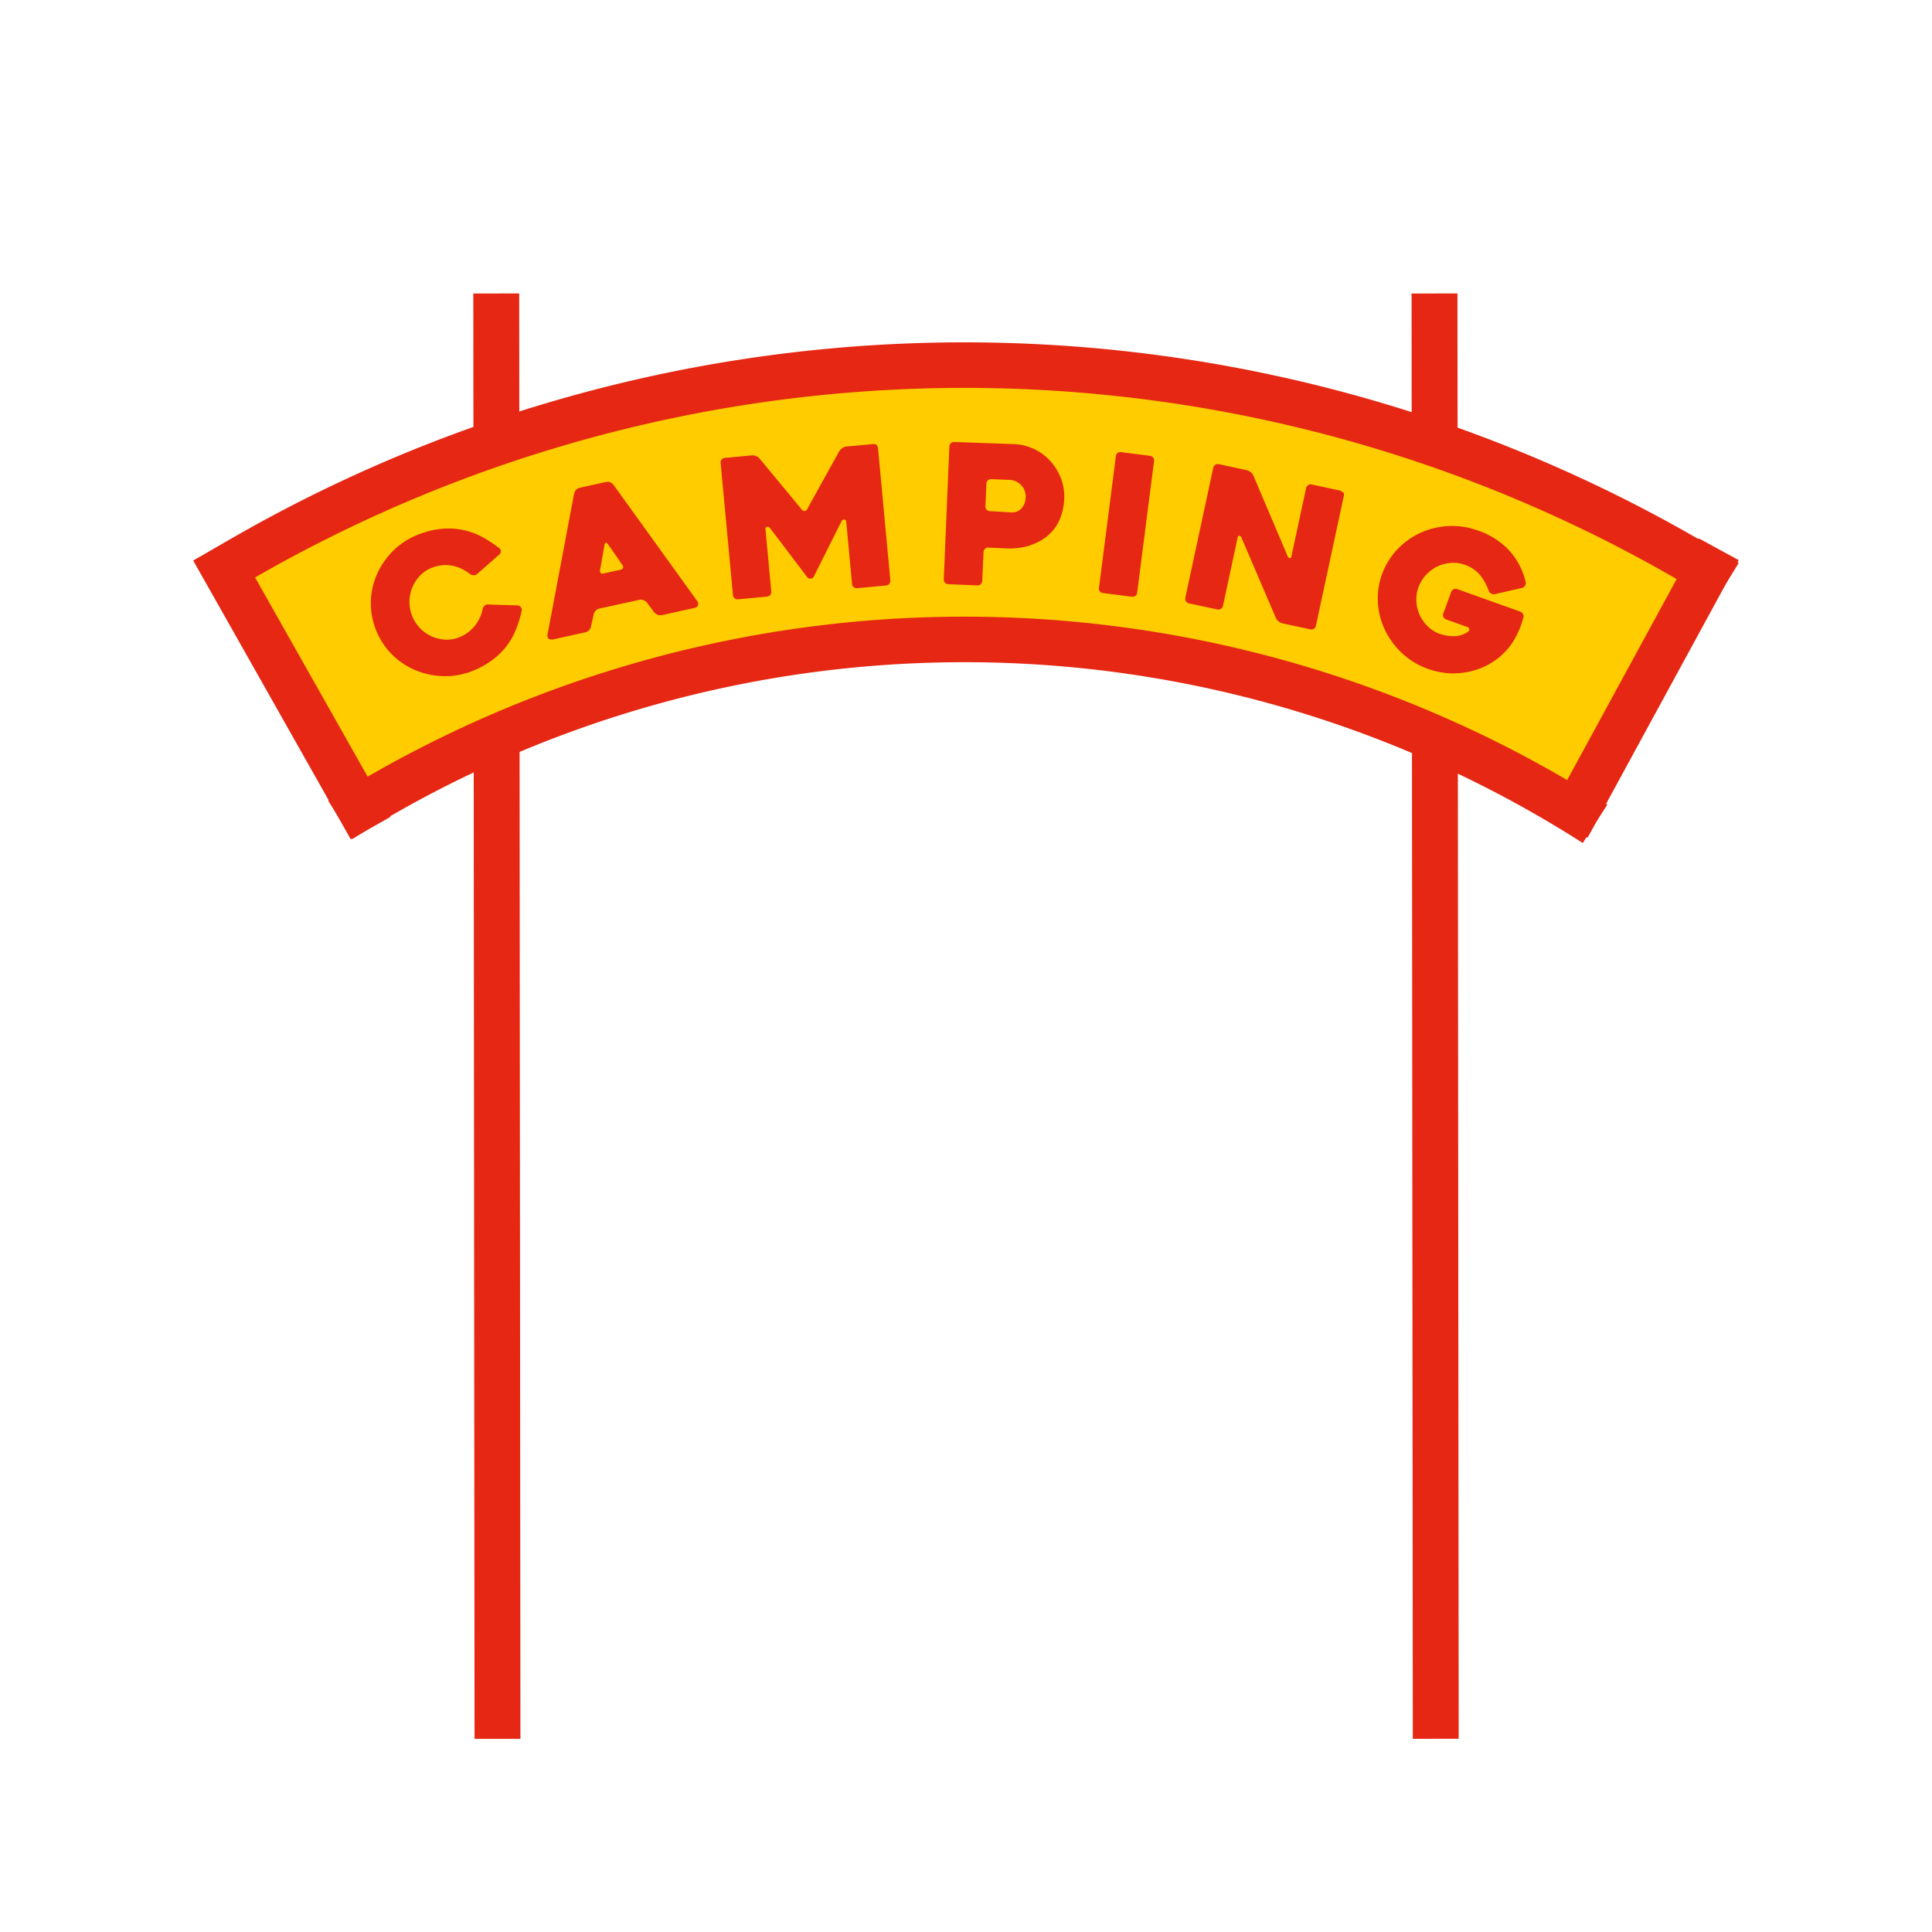
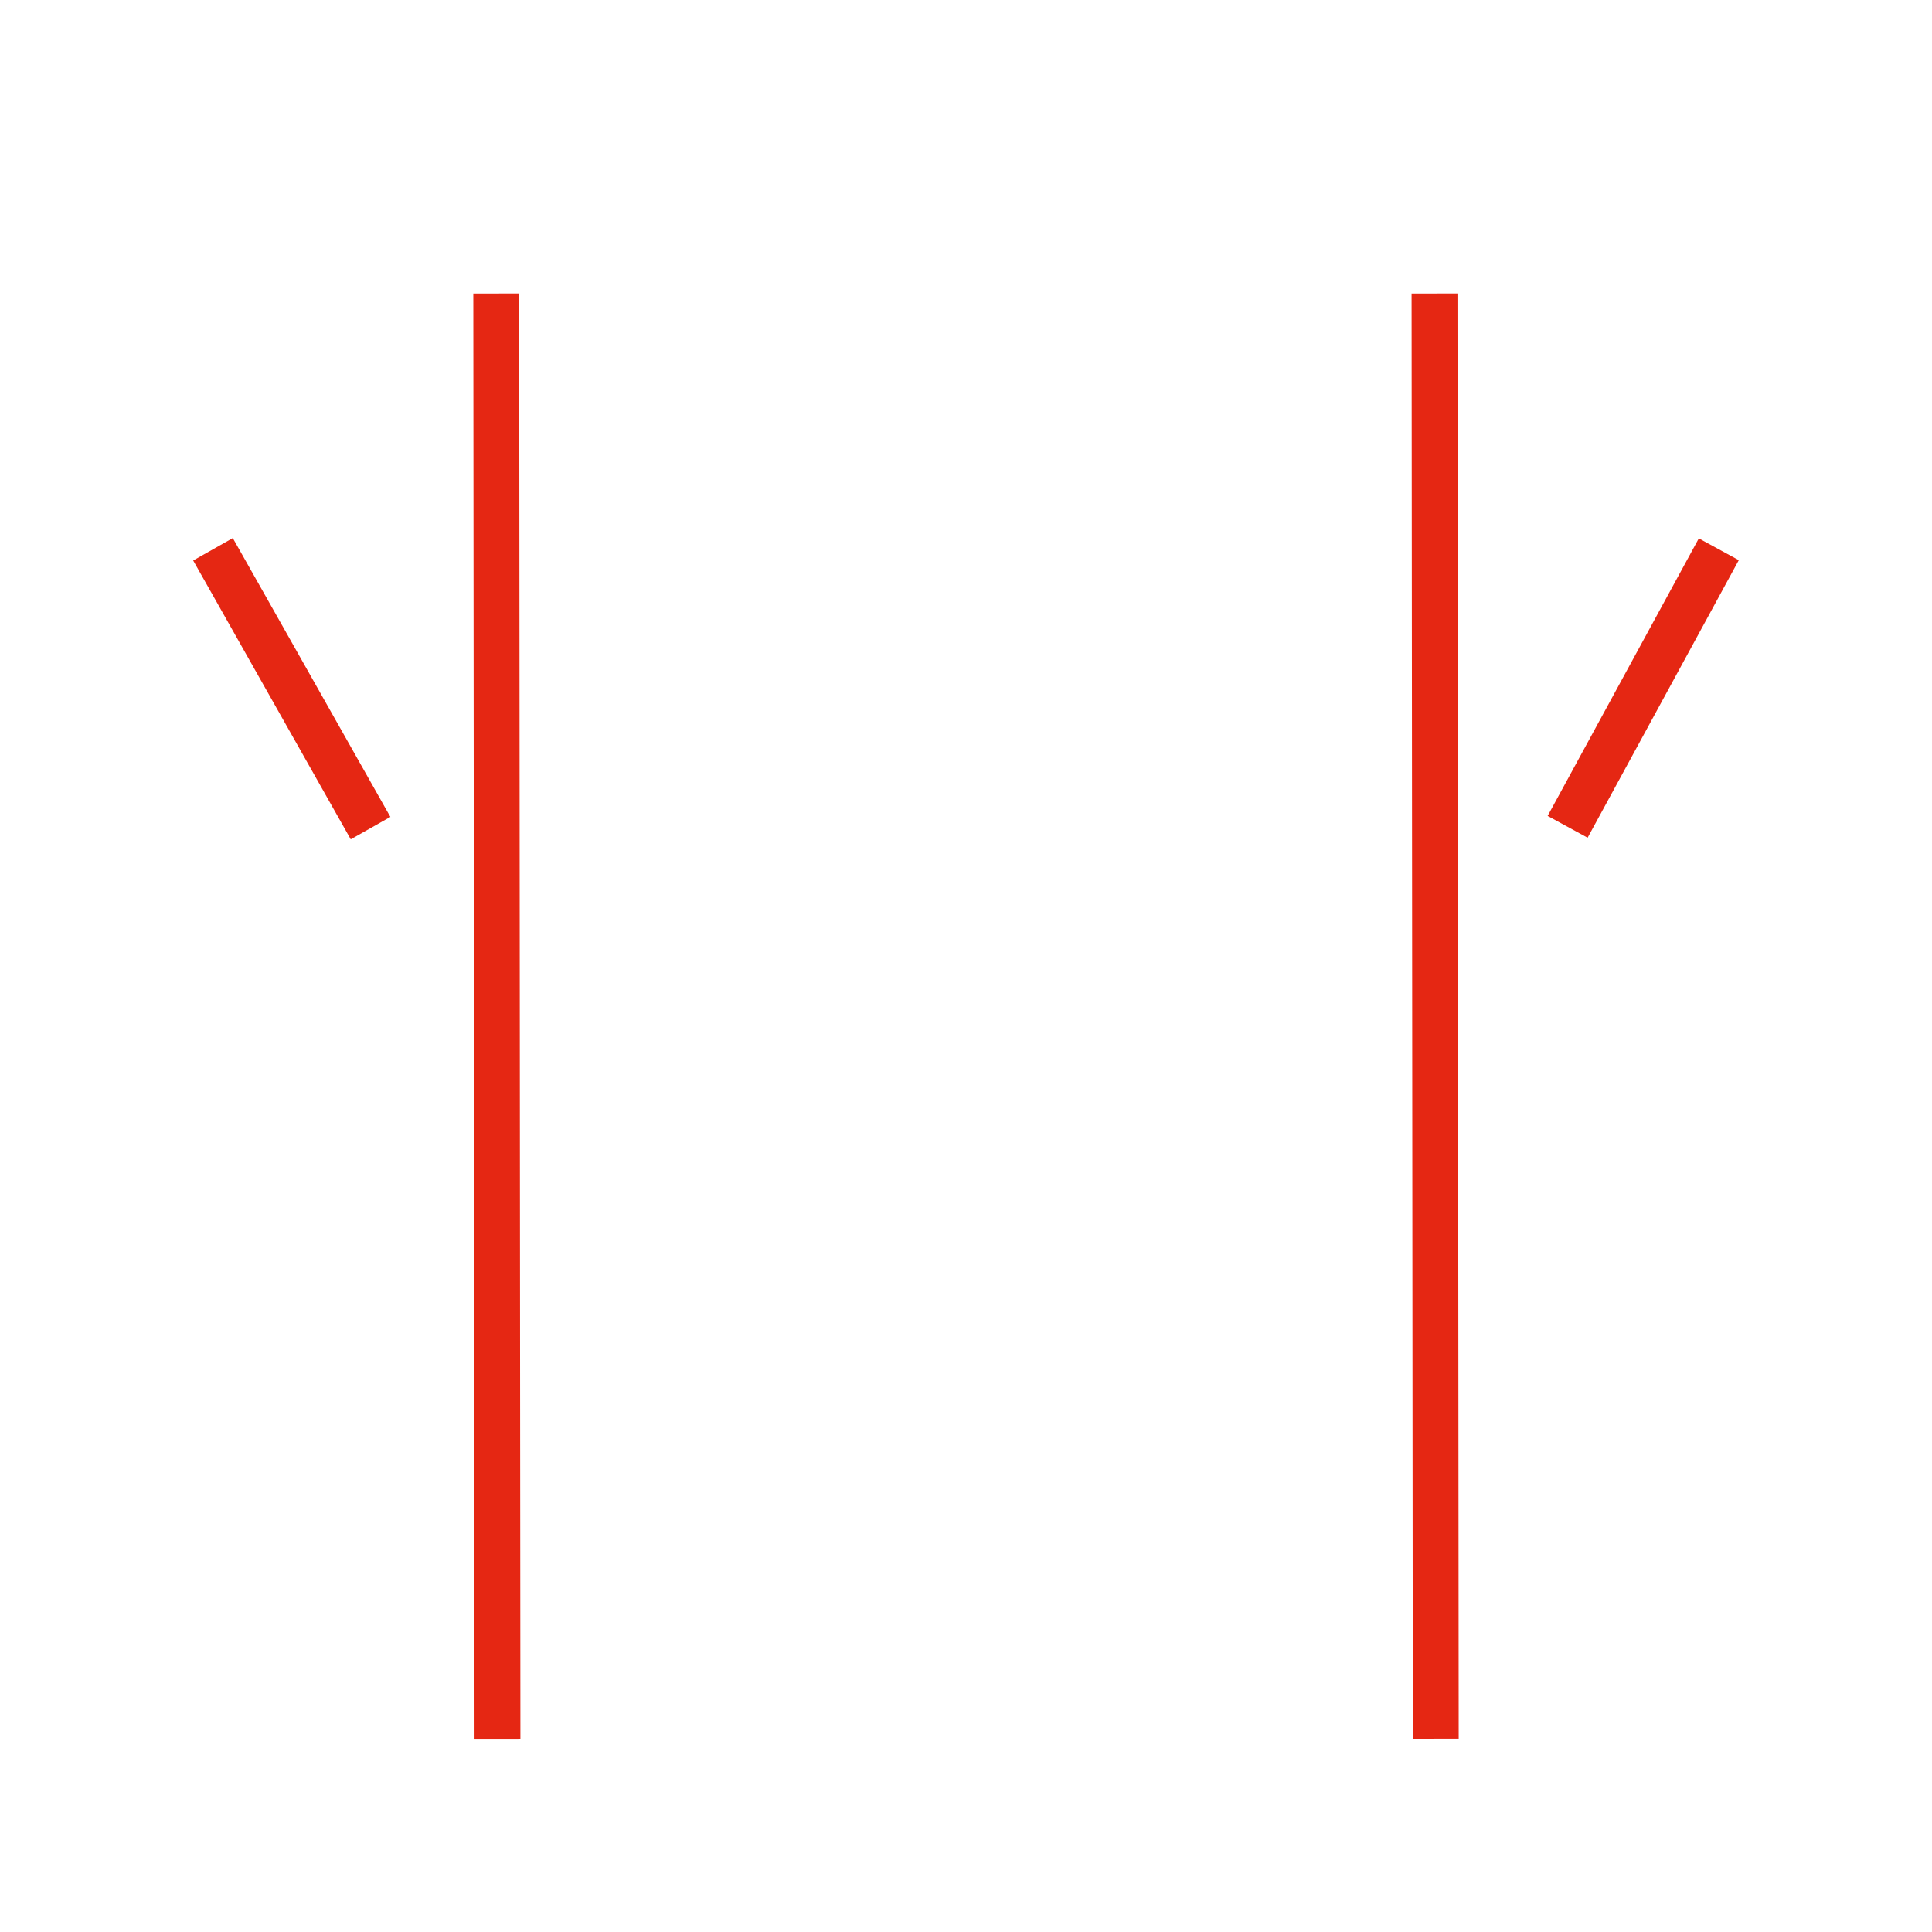
<svg xmlns="http://www.w3.org/2000/svg" id="Ebene_1" data-name="Ebene 1" viewBox="0 0 283.46 283.46">
  <defs>
    <style>.cls-1,.cls-4,.cls-6{fill:none;}.cls-2{clip-path:url(#clip-path);}.cls-3{fill:#fc0;}.cls-4,.cls-6{stroke:#e52713;}.cls-4{stroke-width:6.73px;}.cls-5{fill:#e52713;}.cls-6{stroke-width:6.68px;}</style>
    <clipPath id="clip-path">
-       <rect class="cls-1" width="283.46" height="283.46" />
-     </clipPath>
+       </clipPath>
  </defs>
  <title>Zeichenfläche 1</title>
  <g class="cls-2">
    <path class="cls-3" d="M31.75,83.06l19.84,34.58s83.9-53.86,179.72,1.42c4,2.32,19.84-36.57,19.84-36.57s-100.91-65.2-219.4.57" />
  </g>
  <line class="cls-4" x1="72.99" y1="255.12" x2="72.81" y2="43.06" />
  <line class="cls-4" x1="210.65" y1="255.11" x2="210.47" y2="43.06" />
  <g class="cls-2">
    <path class="cls-3" d="M32.66,84.24l17.94,34.69,21.14-10.37,17.55-7.18L118.8,95.8l24.72-1.6,22.33.8L193,101.38,216.1,111l16.75,9.57,19.94-35.09L233.64,74.27,189,58.32l-30.71-4.79-29.11-.8-32.7,4.79L75.73,62.3S42.23,79.05,39.84,79.05s-7.18,5.18-7.18,5.18" />
-     <path class="cls-5" d="M213.35,98.79a11,11,0,0,0,3.75-.7,10.15,10.15,0,0,0,3.2-1.95,9.62,9.62,0,0,0,2.28-3.06,12.47,12.47,0,0,0,.57-1.33,10.23,10.23,0,0,0,.35-1.13.72.72,0,0,0-.06-.55.74.74,0,0,0-.41-.34l-9.24-3.3a.68.68,0,0,0-.87.41L211.76,90a.68.68,0,0,0,.41.88l3.09,1.1a.43.43,0,0,1,.31.31.37.37,0,0,1-.17.38,3.5,3.5,0,0,1-2,.67,6,6,0,0,1-2.15-.34,4.8,4.8,0,0,1-1.77-1.1,5.6,5.6,0,0,1-1.18-1.66,5.44,5.44,0,0,1-.49-2,5.27,5.27,0,0,1,1.38-3.85,5.57,5.57,0,0,1,1.64-1.25,5.47,5.47,0,0,1,2-.55,4.8,4.8,0,0,1,2.07.27,5,5,0,0,1,2.24,1.5,7.58,7.58,0,0,1,1.28,2.31.78.78,0,0,0,.37.42.73.73,0,0,0,.52.08l4-.91a.68.68,0,0,0,.43-.32.67.67,0,0,0,.11-.52,10.44,10.44,0,0,0-2.37-4.6,11.12,11.12,0,0,0-4.71-3,10.75,10.75,0,0,0-4.32-.63,11.28,11.28,0,0,0-4.07,1,11,11,0,0,0-3.39,2.44,10.54,10.54,0,0,0-2.82,7.9,10.82,10.82,0,0,0,1.08,4,11.43,11.43,0,0,0,2.51,3.35,10.76,10.76,0,0,0,3.74,2.25,11.06,11.06,0,0,0,3.94.67M197,72.27a.66.66,0,0,0-.43-.3l-4.13-.89a.68.68,0,0,0-.81.53l-2.15,10c0,.19-.12.28-.25.27s-.23-.1-.31-.27L183.9,69.79A1.51,1.51,0,0,0,183,69l-4.18-.9a.68.68,0,0,0-.81.52l-4.1,19.08a.66.66,0,0,0,.09.52.67.67,0,0,0,.43.3l4.18.9a.69.69,0,0,0,.82-.53l2.15-10c0-.19.12-.28.25-.28s.23.08.31.26l5.06,11.8a1.48,1.48,0,0,0,.39.49,1.23,1.23,0,0,0,.55.29l4.12.89a.68.68,0,0,0,.81-.53l4.1-19.08a.67.67,0,0,0-.09-.52M166.58,87.44a.66.66,0,0,0,.26-.46l2.48-19.33a.68.68,0,0,0-.59-.77l-4.25-.54a.64.64,0,0,0-.52.13.69.69,0,0,0-.24.46l-2.48,19.32a.68.68,0,0,0,.12.5.64.64,0,0,0,.47.26l4.25.54a.66.66,0,0,0,.5-.14M149.18,70.7a2.44,2.44,0,0,1,.75.59,2.26,2.26,0,0,1,.44.8,2.68,2.68,0,0,1-.45,2.45,1.83,1.83,0,0,1-1.62.63L145.24,75a.67.67,0,0,1-.48-.22.65.65,0,0,1-.18-.49l.14-3.34a.65.65,0,0,1,.22-.47.66.66,0,0,1,.49-.18l2.69.11a2.5,2.5,0,0,1,1.05.26m2,9.31a7.42,7.42,0,0,0,2.67-1.49,6.41,6.41,0,0,0,1.66-2.33,8.47,8.47,0,0,0,.64-3,7.39,7.39,0,0,0-.49-3,8.11,8.11,0,0,0-1.55-2.52,7.64,7.64,0,0,0-5.36-2.48L140,64.85a.68.68,0,0,0-.71.65L138.47,85a.68.68,0,0,0,.65.71l4.28.18a.66.66,0,0,0,.49-.18.66.66,0,0,0,.22-.48L144.3,81a.66.66,0,0,1,.22-.48.66.66,0,0,1,.49-.18l2.49.11a10.37,10.37,0,0,0,3.67-.43M128.66,65.3a.65.65,0,0,0-.5-.15l-4,.37a1.25,1.25,0,0,0-.58.23,1.46,1.46,0,0,0-.44.44l-4.72,8.52a.43.43,0,0,1-.35.26.49.49,0,0,1-.42-.19l-6.21-7.5a1.18,1.18,0,0,0-.49-.36,1.24,1.24,0,0,0-.61-.11l-4,.37a.68.68,0,0,0-.61.74l1.81,19.4a.66.66,0,0,0,.24.46.65.65,0,0,0,.5.15l4.27-.4a.68.68,0,0,0,.61-.75l-.85-9.14a.27.27,0,0,1,.23-.34.4.4,0,0,1,.42.16l5.5,7.25a.57.57,0,0,0,.5.18.5.5,0,0,0,.43-.27l4.07-8.14a.45.45,0,0,1,.41-.24c.17,0,.27.1.29.29l.85,9.15a.68.68,0,0,0,.74.62l4.27-.4a.68.68,0,0,0,.61-.75l-1.81-19.4a.66.66,0,0,0-.24-.46M88.14,84.06a.45.45,0,0,1-.1-.43l.65-3.68q.06-.27.19-.31t.31.19l1.11,1.58,1,1.48a.4.4,0,0,1,.11.43.47.47,0,0,1-.36.27l-2.48.55a.46.46,0,0,1-.46-.09m-7.77,9a.67.67,0,0,0,0,.41.58.58,0,0,0,.19.25.61.61,0,0,0,.29.11.86.86,0,0,0,.31,0l4.79-1.06a1,1,0,0,0,.5-.3,1.06,1.06,0,0,0,.28-.51l.41-1.84a1.06,1.06,0,0,1,.28-.51,1,1,0,0,1,.53-.31L93.83,88a1,1,0,0,1,.58.06,1.3,1.3,0,0,1,.5.34L96,89.86a1.3,1.3,0,0,0,.5.34,1,1,0,0,0,.61.05l4.76-1.05a.64.64,0,0,0,.54-.41.58.58,0,0,0-.07-.54L90,71.12a1.07,1.07,0,0,0-.47-.35,1,1,0,0,0-.58-.06l-3.9.86a1,1,0,0,0-.53.31,1.06,1.06,0,0,0-.28.51Zm-3.94-4a.6.6,0,0,0-.44-.22l-4.35-.14a.71.71,0,0,0-.52.19.87.87,0,0,0-.27.46A5.84,5.84,0,0,1,69.6,91.9a5.44,5.44,0,0,1-2.42,1.67,4.67,4.67,0,0,1-2.07.26,5.7,5.7,0,0,1-2-.57,5.51,5.51,0,0,1-2.71-3.07,5.56,5.56,0,0,1,1.3-5.81,4.66,4.66,0,0,1,1.77-1.12A5.4,5.4,0,0,1,66.39,83a6,6,0,0,1,2.56,1.22.85.85,0,0,0,.52.18.74.74,0,0,0,.54-.19l3.27-2.87a.6.6,0,0,0,.2-.46.55.55,0,0,0-.22-.44,17.94,17.94,0,0,0-2.52-1.66,10.32,10.32,0,0,0-2.71-1,10.49,10.49,0,0,0-3-.21,12.49,12.49,0,0,0-3.34.74A10.76,10.76,0,0,0,58,80.51a11.41,11.41,0,0,0-2.51,3.35,10.61,10.61,0,0,0-1.06,4,10.71,10.71,0,0,0,2.83,7.9,10.62,10.62,0,0,0,3.37,2.43,11.45,11.45,0,0,0,4.07,1A10.75,10.75,0,0,0,69,98.56,12.27,12.27,0,0,0,72,97,10.72,10.72,0,0,0,74.16,95a10.47,10.47,0,0,0,1.48-2.5,16.34,16.34,0,0,0,.9-2.9.59.59,0,0,0-.11-.49" />
  </g>
  <line class="cls-6" x1="31.25" y1="80.59" x2="54.37" y2="121.5" />
  <line class="cls-6" x1="252.18" y1="80.59" x2="230" y2="121.31" />
  <g class="cls-2">
-     <path class="cls-6" d="M49.92,120.28a171.71,171.71,0,0,1,184.1.59m19.31-35.41A212,212,0,0,0,30.59,84.9" />
+     <path class="cls-6" d="M49.92,120.28a171.71,171.71,0,0,1,184.1.59A212,212,0,0,0,30.59,84.9" />
  </g>
</svg>